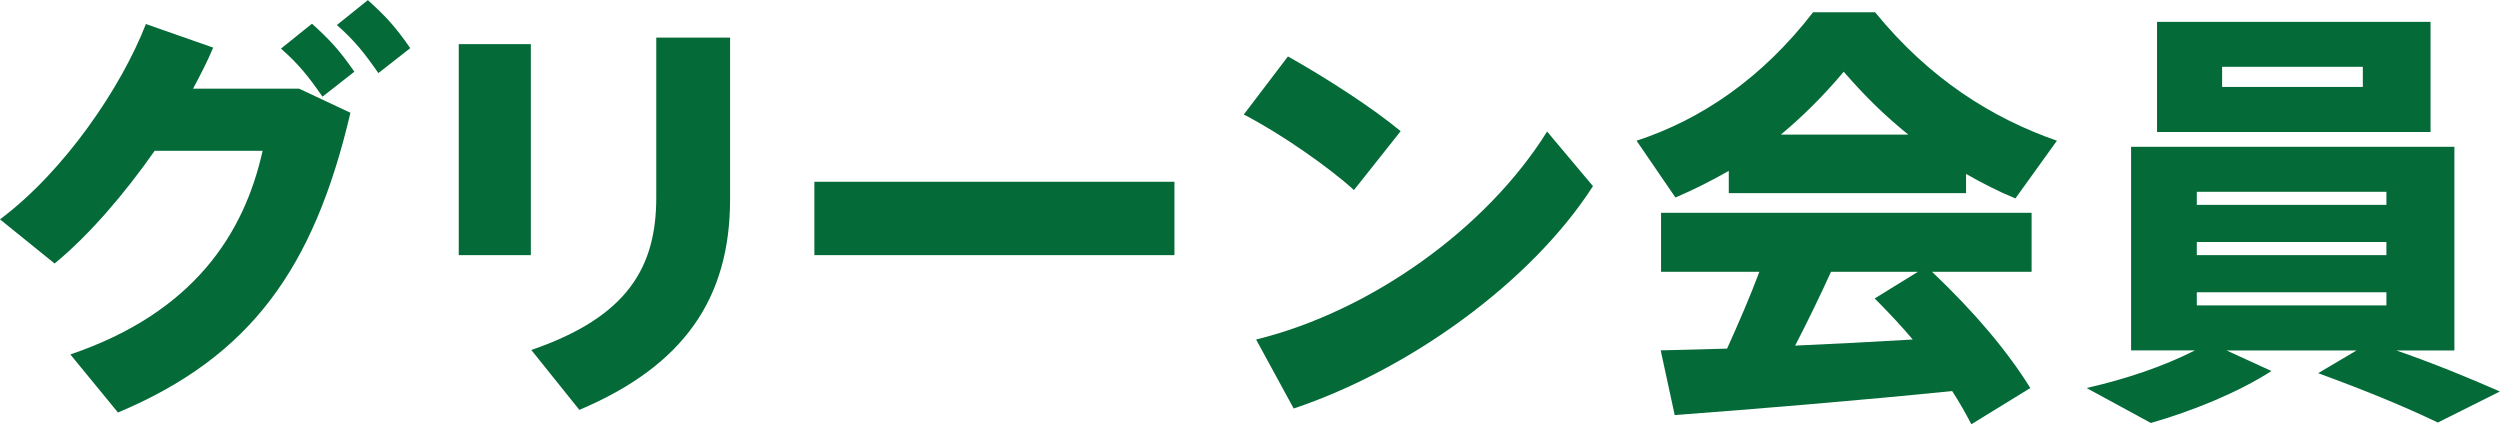
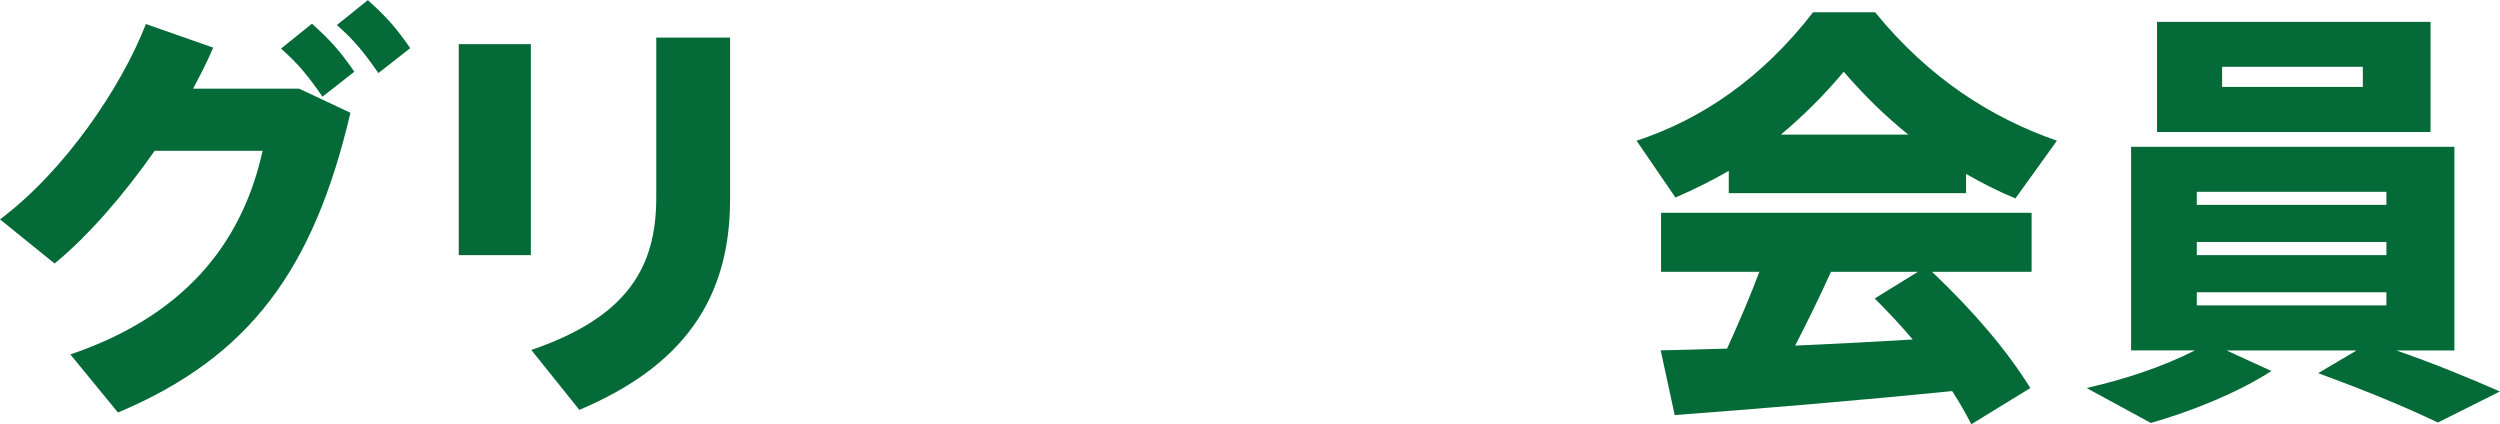
<svg xmlns="http://www.w3.org/2000/svg" id="_レイヤー_2" viewBox="0 0 274.66 46.61">
  <g id="txt">
    <g>
      <path d="M32.88,9.75l5.62,2.64c-4.03,17.19-11.04,26.83-25.54,32.93l-5.23-6.38c13.58-4.61,19.11-13.3,21.12-22.37h-11.86c-3.36,4.8-7.25,9.31-10.99,12.38L0,24.1C7.06,18.82,13.3,9.65,16.03,2.64l7.39,2.59c-.62,1.49-1.39,2.98-2.21,4.51h11.67Zm1.39-7.15c2.02,1.82,3.07,2.98,4.66,5.28l-3.5,2.74c-1.54-2.21-2.59-3.55-4.56-5.28l3.41-2.74Zm6.14-2.59c2.02,1.82,3.07,2.98,4.66,5.28l-3.5,2.74c-1.54-2.21-2.59-3.55-4.56-5.28l3.41-2.74Z" style="fill:#046a38;" />
      <path d="M58.32,4.85V28.03h-7.92V4.85h7.92Zm21.89-.72V21.89c0,10.9-5.09,18.29-16.56,23.14l-5.28-6.58c10.66-3.65,13.73-9.17,13.73-16.75V4.13h8.11Z" style="fill:#046a38;" />
-       <path d="M129.03,19.97v8.06h-39.56v-8.06h39.56Z" style="fill:#046a38;" />
-       <path d="M153.89,14.4l-5.14,6.48c-2.74-2.5-8.02-6.19-12.1-8.3l4.85-6.38c4.27,2.4,9.31,5.66,12.38,8.21Zm16.08,.05l5.04,6c-6.82,10.61-20.26,20.21-32.88,24.43l-4.13-7.58c12.53-3.07,25.3-12.15,31.97-22.85Z" style="fill:#046a38;" />
-       <path d="M216,21.22h-26.07v-2.45c-1.92,1.1-3.84,2.06-5.86,2.93l-4.27-6.24c7.15-2.35,13.78-6.86,19.39-14.11h6.82c5.95,7.3,12.82,11.62,19.97,14.11l-4.56,6.34c-1.87-.77-3.65-1.68-5.42-2.69v2.11Zm-26.26,17.09c1.3-2.88,2.59-5.86,3.55-8.45h-10.8v-6.48h40.71v6.48h-10.94c4.7,4.46,8.26,8.69,10.8,12.77l-6.48,3.98c-.62-1.2-1.3-2.4-2.11-3.65-9.31,.96-22.56,2.06-30.48,2.64l-1.54-7.11c2.02-.05,4.51-.1,7.3-.19Zm19.92-23.52c-2.4-1.92-4.75-4.18-7.1-6.91-2.3,2.74-4.61,4.99-6.91,6.91h14.02Zm.48,22.51c-1.25-1.49-2.69-3.02-4.18-4.51l4.75-2.93h-9.55c-1.15,2.54-2.5,5.33-3.94,8.11,4.37-.19,8.88-.43,12.91-.67Z" style="fill:#046a38;" />
+       <path d="M216,21.22h-26.07v-2.45c-1.92,1.1-3.84,2.06-5.86,2.93l-4.27-6.24c7.15-2.35,13.78-6.86,19.39-14.11h6.82c5.95,7.3,12.82,11.62,19.97,14.11l-4.56,6.34c-1.87-.77-3.65-1.68-5.42-2.69v2.11m-26.26,17.09c1.3-2.88,2.59-5.86,3.55-8.45h-10.8v-6.48h40.71v6.48h-10.94c4.7,4.46,8.26,8.69,10.8,12.77l-6.48,3.98c-.62-1.2-1.3-2.4-2.11-3.65-9.31,.96-22.56,2.06-30.48,2.64l-1.54-7.11c2.02-.05,4.51-.1,7.3-.19Zm19.92-23.52c-2.4-1.92-4.75-4.18-7.1-6.91-2.3,2.74-4.61,4.99-6.91,6.91h14.02Zm.48,22.51c-1.25-1.49-2.69-3.02-4.18-4.51l4.75-2.93h-9.55c-1.15,2.54-2.5,5.33-3.94,8.11,4.37-.19,8.88-.43,12.91-.67Z" style="fill:#046a38;" />
      <path d="M258.92,38.5h-14.31l4.94,2.26c-3.65,2.35-8.59,4.37-13.25,5.71l-7.06-3.84c4.22-.96,8.4-2.35,11.9-4.13h-7.01V16.13h35.52v22.37h-6.38c4.13,1.44,7.78,2.93,11.38,4.51l-6.82,3.41c-3.6-1.73-8.02-3.55-13.15-5.42l4.22-2.5Zm8.11-36.1V14.5h-30.05V2.4h30.05Zm-25.68,20.11h20.83v-1.44h-20.83v1.44Zm0,5.52h20.83v-1.44h-20.83v1.44Zm0,5.52h20.83v-1.44h-20.83v1.44Zm2.78-24h15.46v-2.21h-15.46v2.21Z" style="fill:#046a38;" />
    </g>
  </g>
</svg>